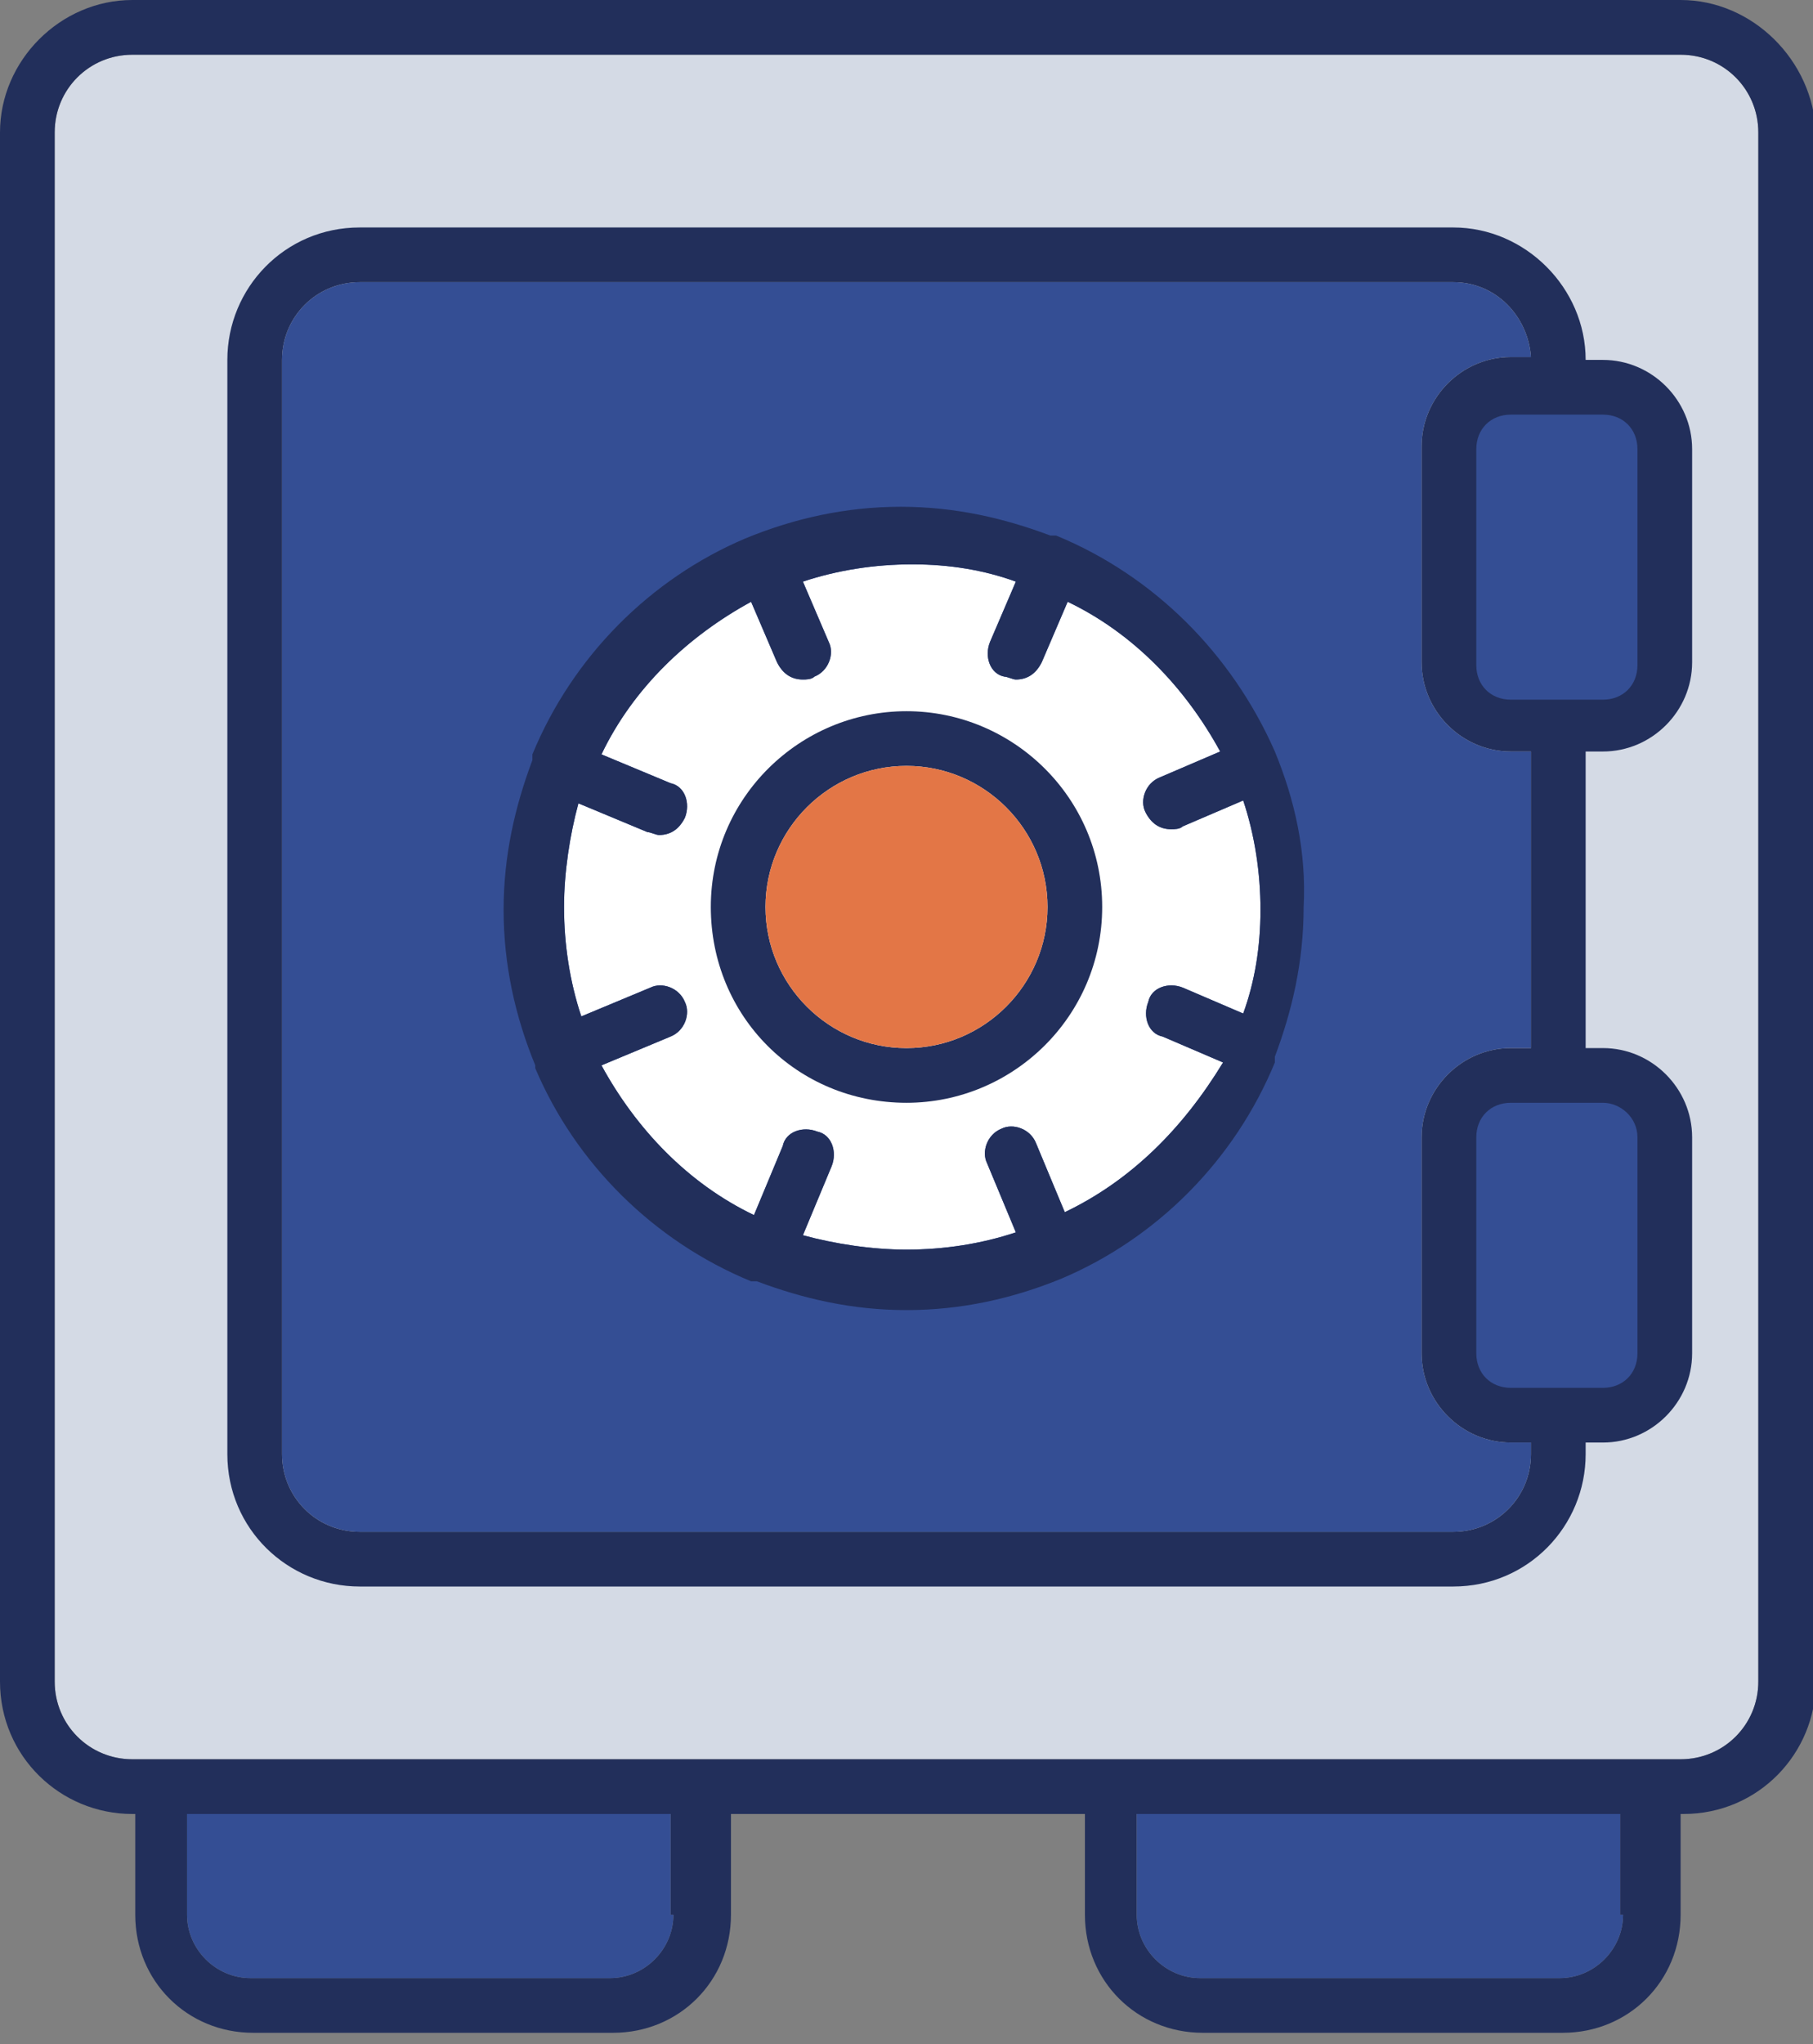
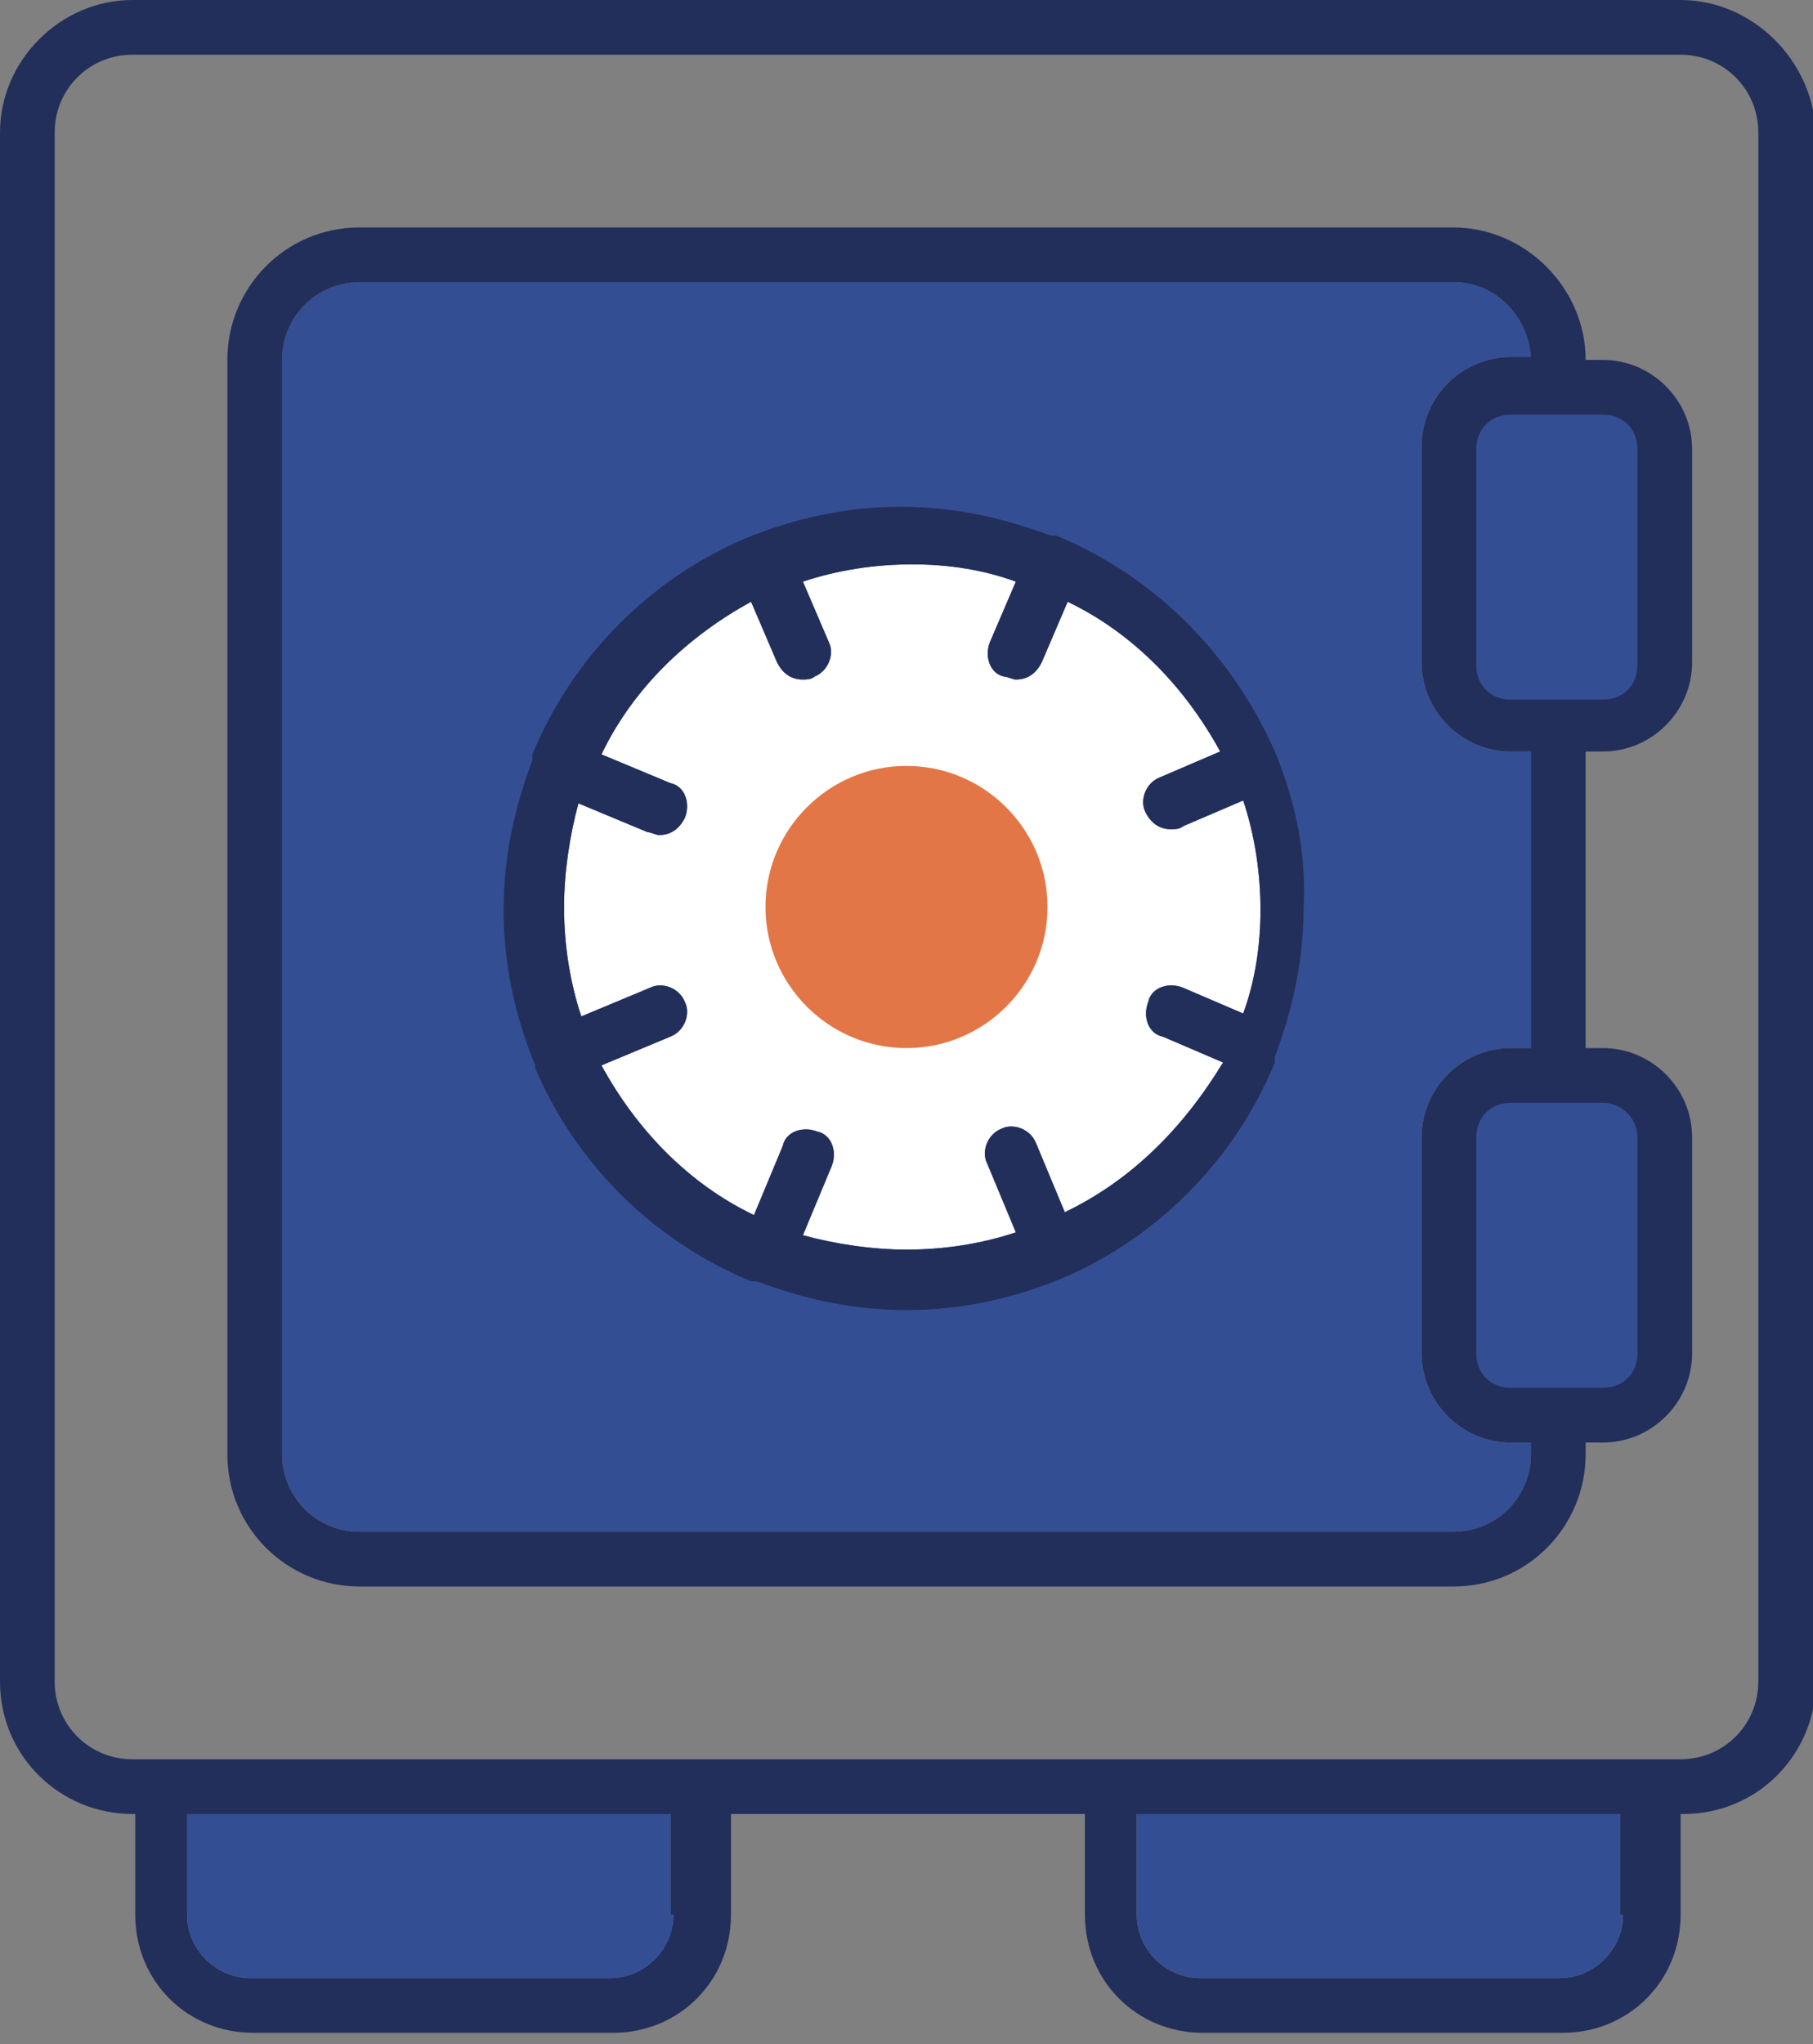
<svg xmlns="http://www.w3.org/2000/svg" width="63" height="71" viewBox="0 0 63 71" fill="none">
  <rect x="0" y="0" width="63" height="71" fill="#808080" stroke="none" />
  <g clip-path="url(#clip0)">
-     <path d="M61.1 58.4C61.1 59.9 59.9 61.1 58.4 61.1H4.6C3.1 61.1 1.9 59.9 1.9 58.4V4.6C1.9 3.1 3.1 1.9 4.6 1.9H58.4C59.9 1.9 61.1 3.1 61.1 4.6V58.4Z" fill="#D4DAE5" />
    <path d="M53.2 36.4H52.5C50.8 36.4 49.4 37.8 49.4 39.5V47C49.4 48.7 50.8 50.1 52.5 50.1H53.2V50.5C53.2 52 52 53.2 50.5 53.2H12.5C11 53.2 9.8 52 9.8 50.5V12.5C9.8 11 11 9.8 12.5 9.8H50.5C52 9.8 53.1 11 53.2 12.4H52.5C50.8 12.4 49.4 13.8 49.4 15.5V23C49.4 24.7 50.8 26.1 52.5 26.1H53.2V36.4Z" fill="#344E94" />
    <path d="M37 42.1L36 39.7C35.8 39.2 35.2 39 34.8 39.2C34.3 39.4 34.1 40 34.3 40.4L35.3 42.8C34.1 43.2 32.8 43.4 31.5 43.4C30.3 43.4 29 43.2 27.9 42.9L28.9 40.5C29.1 40 28.9 39.4 28.4 39.3C27.9 39.1 27.3 39.3 27.2 39.8L26.2 42.2C23.9 41.1 22.1 39.2 20.9 37L23.3 36C23.8 35.8 24 35.2 23.8 34.8C23.6 34.3 23 34.1 22.6 34.3L20.2 35.3C19.8 34.1 19.6 32.8 19.6 31.5C19.6 30.3 19.8 29 20.1 27.9L22.5 28.9C22.6 28.9 22.8 29 22.9 29C23.3 29 23.6 28.8 23.8 28.4C24 27.9 23.8 27.3 23.3 27.2L20.9 26.2C22 23.9 23.9 22.1 26.1 20.9L27 23C27.2 23.4 27.5 23.6 27.9 23.6C28 23.6 28.2 23.6 28.3 23.5C28.8 23.3 29 22.7 28.8 22.3L27.9 20.2C29.1 19.8 30.4 19.6 31.7 19.6C33 19.6 34.2 19.8 35.3 20.2L34.4 22.3C34.2 22.8 34.4 23.4 34.9 23.5C35 23.5 35.2 23.6 35.3 23.6C35.7 23.6 36 23.4 36.2 23L37.1 20.9C39.4 22 41.2 23.9 42.4 26.1L40.3 27C39.8 27.2 39.6 27.8 39.8 28.2C40 28.6 40.3 28.8 40.7 28.8C40.8 28.8 41 28.8 41.1 28.7L43.2 27.8C43.6 29 43.8 30.3 43.8 31.6C43.8 32.9 43.6 34.1 43.2 35.2L41.1 34.3C40.6 34.1 40 34.3 39.9 34.8C39.7 35.3 39.9 35.9 40.4 36L42.5 36.9C41.1 39.2 39.3 41 37 42.1Z" fill="white" />
    <path d="M58.4 0H4.6C2.1 0 0 2.1 0 4.6V58.4C0 61 2.1 63 4.6 63H4.7V66.5C4.7 68.8 6.5 70.6 8.8 70.6H21.3C23.6 70.6 25.4 68.8 25.4 66.5V63H37.7V66.5C37.7 68.8 39.5 70.6 41.8 70.6H54.3C56.6 70.6 58.4 68.8 58.4 66.5V63H58.5C61.1 63 63.1 60.9 63.1 58.4V4.6C63 2.1 60.9 0 58.4 0ZM23.4 66.5C23.4 67.7 22.4 68.7 21.2 68.7H8.7C7.5 68.7 6.5 67.7 6.5 66.5V63H23.3V66.5H23.4ZM56.4 66.5C56.4 67.7 55.4 68.7 54.2 68.7H41.7C40.5 68.7 39.5 67.7 39.5 66.5V63H56.3V66.5H56.4ZM61.1 58.4C61.1 59.9 59.9 61.1 58.4 61.1H4.6C3.1 61.1 1.9 59.9 1.9 58.4V4.6C1.9 3.1 3.1 1.9 4.6 1.9H58.4C59.9 1.9 61.1 3.1 61.1 4.6V58.4Z" fill="#222F5B" />
    <path d="M44.3 26.1C44.3 26.1 44.3 26 44.3 26.1C42.8 22.7 40.1 20 36.7 18.6C36.7 18.6 36.7 18.6 36.6 18.6C36.6 18.6 36.6 18.6 36.5 18.6C34.9 18 33.2 17.6 31.3 17.6C29.4 17.6 27.6 18 25.9 18.7C22.6 20.1 19.9 22.8 18.5 26.2C18.5 26.2 18.5 26.2 18.5 26.3C18.5 26.3 18.5 26.3 18.5 26.4C17.9 28 17.5 29.7 17.5 31.6C17.5 33.5 17.9 35.3 18.6 37C18.6 37 18.6 37 18.6 37.1C20 40.4 22.7 43.1 26.1 44.5C26.1 44.5 26.1 44.5 26.2 44.5H26.3C27.9 45.1 29.6 45.5 31.5 45.5C33.4 45.5 35.2 45.1 36.9 44.4C40.2 43 42.9 40.3 44.3 36.9C44.3 36.9 44.3 36.9 44.3 36.8C44.3 36.7 44.3 36.8 44.3 36.7C44.9 35.1 45.3 33.4 45.3 31.5C45.4 29.6 45 27.8 44.3 26.1ZM37 42.1L36 39.7C35.8 39.2 35.2 39 34.8 39.2C34.3 39.4 34.1 40 34.3 40.4L35.3 42.8C34.1 43.2 32.8 43.4 31.5 43.4C30.3 43.4 29 43.2 27.9 42.9L28.9 40.5C29.1 40 28.9 39.4 28.4 39.3C27.9 39.1 27.3 39.3 27.2 39.8L26.2 42.2C23.9 41.1 22.1 39.2 20.9 37L23.3 36C23.8 35.8 24 35.2 23.8 34.8C23.6 34.3 23 34.1 22.6 34.3L20.2 35.3C19.8 34.1 19.6 32.8 19.6 31.5C19.6 30.3 19.8 29 20.1 27.9L22.5 28.9C22.6 28.9 22.8 29 22.9 29C23.3 29 23.6 28.8 23.8 28.4C24 27.9 23.8 27.3 23.3 27.2L20.9 26.2C22 23.9 23.9 22.1 26.1 20.9L27 23C27.2 23.4 27.5 23.6 27.9 23.6C28 23.6 28.2 23.6 28.3 23.5C28.8 23.3 29 22.7 28.8 22.3L27.9 20.2C29.1 19.8 30.4 19.6 31.7 19.6C33 19.6 34.2 19.8 35.3 20.2L34.4 22.3C34.2 22.8 34.4 23.4 34.9 23.5C35 23.5 35.2 23.6 35.3 23.6C35.7 23.6 36 23.4 36.2 23L37.1 20.9C39.4 22 41.2 23.9 42.4 26.1L40.3 27C39.8 27.2 39.6 27.8 39.8 28.2C40 28.6 40.3 28.8 40.7 28.8C40.8 28.8 41 28.8 41.1 28.7L43.2 27.8C43.6 29 43.8 30.3 43.8 31.6C43.8 32.9 43.6 34.1 43.2 35.2L41.1 34.3C40.6 34.1 40 34.3 39.9 34.8C39.7 35.3 39.9 35.9 40.4 36L42.5 36.9C41.1 39.2 39.3 41 37 42.1Z" fill="#222F5B" />
-     <path d="M31.5 24.7C27.8 24.7 24.7 27.7 24.7 31.5C24.7 35.3 27.7 38.3 31.5 38.3C35.2 38.3 38.3 35.3 38.3 31.5C38.3 27.7 35.2 24.7 31.5 24.7ZM31.5 36.4C28.8 36.4 26.6 34.2 26.6 31.5C26.6 28.8 28.8 26.6 31.5 26.6C34.2 26.6 36.4 28.8 36.4 31.5C36.4 34.2 34.2 36.4 31.5 36.4Z" fill="#222F5B" />
    <path d="M55.7 12.5H55.1C55.1 10 53 7.9 50.5 7.9H12.5C9.9 7.9 7.9 10 7.9 12.5V50.5C7.9 53.1 10 55.1 12.5 55.1H50.5C53.1 55.1 55.1 53 55.1 50.5V50.1H55.7C57.4 50.1 58.8 48.7 58.8 47V39.5C58.8 37.8 57.4 36.4 55.7 36.4H55.1V26.1H55.7C57.4 26.1 58.8 24.7 58.8 23V15.6C58.8 13.9 57.4 12.5 55.7 12.5ZM53.2 36.4H52.5C50.8 36.4 49.4 37.8 49.4 39.5V47C49.4 48.7 50.8 50.1 52.5 50.1H53.2V50.5C53.2 52 52 53.2 50.5 53.2H12.5C11 53.2 9.8 52 9.8 50.5V12.5C9.8 11 11 9.8 12.5 9.8H50.5C52 9.8 53.1 11 53.2 12.4H52.5C50.8 12.4 49.4 13.8 49.4 15.5V23C49.4 24.7 50.8 26.1 52.5 26.1H53.2V36.4Z" fill="#222F5B" />
    <path d="M23.4 66.5C23.4 67.7 22.4 68.7 21.2 68.7H8.7C7.5 68.7 6.5 67.7 6.5 66.5V63H23.3V66.5H23.4Z" fill="#344E94" />
    <path d="M56.4 66.5C56.4 67.7 55.4 68.7 54.2 68.7H41.7C40.5 68.7 39.5 67.7 39.5 66.5V63H56.3V66.5H56.4Z" fill="#344E94" />
    <path d="M31.5 36.4C28.8 36.4 26.6 34.2 26.6 31.5C26.6 28.8 28.8 26.6 31.5 26.6C34.2 26.6 36.4 28.8 36.4 31.5C36.4 34.2 34.2 36.4 31.5 36.4Z" fill="#E37646" />
    <path d="M56.9 39.5V47C56.9 47.7 56.4 48.2 55.7 48.2H52.5C51.8 48.2 51.3 47.7 51.3 47V39.5C51.3 38.8 51.8 38.3 52.5 38.3H55.7C56.3 38.3 56.9 38.8 56.9 39.5Z" fill="#344E94" />
    <path d="M56.9 23.1C56.9 23.8 56.4 24.3 55.7 24.3H52.5C51.8 24.3 51.3 23.8 51.3 23.1V15.6C51.3 14.9 51.8 14.4 52.5 14.4H55.7C56.4 14.4 56.9 14.9 56.9 15.6V23.1Z" fill="#344E94" />
  </g>
  <defs>
    <clipPath id="clip0">
      <rect width="63" height="70.6" fill="white" />
    </clipPath>
  </defs>
</svg>